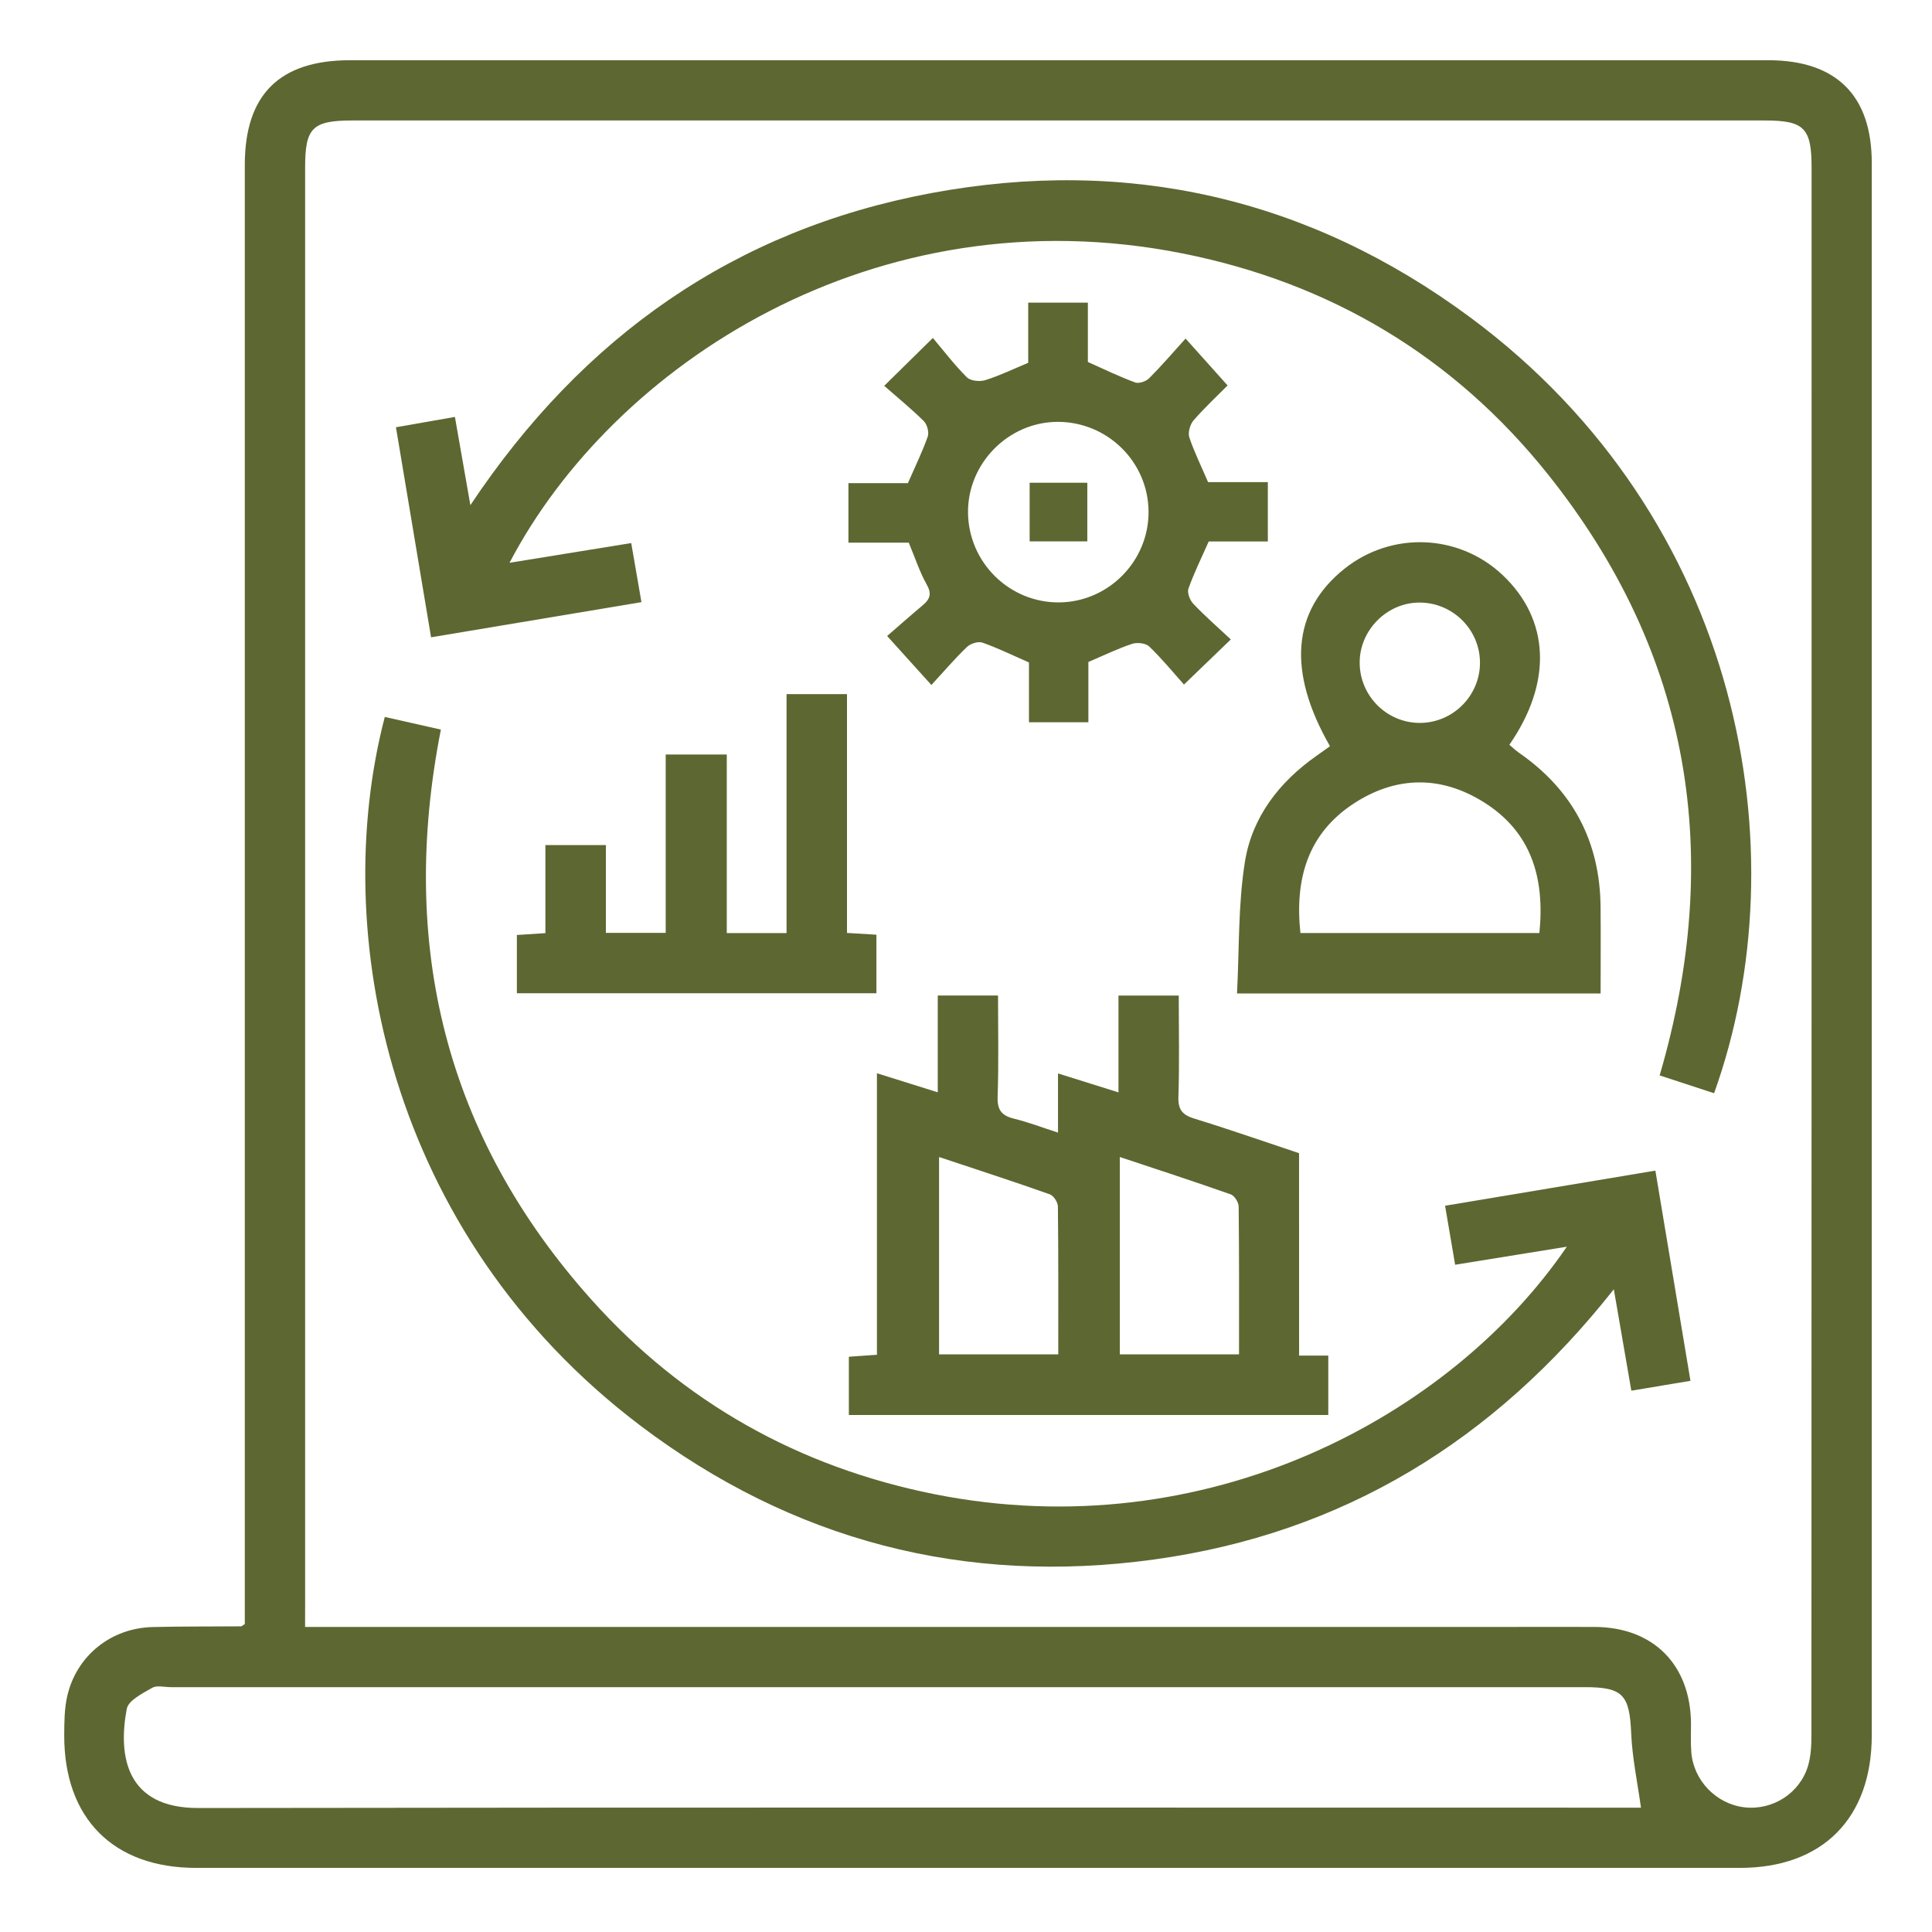
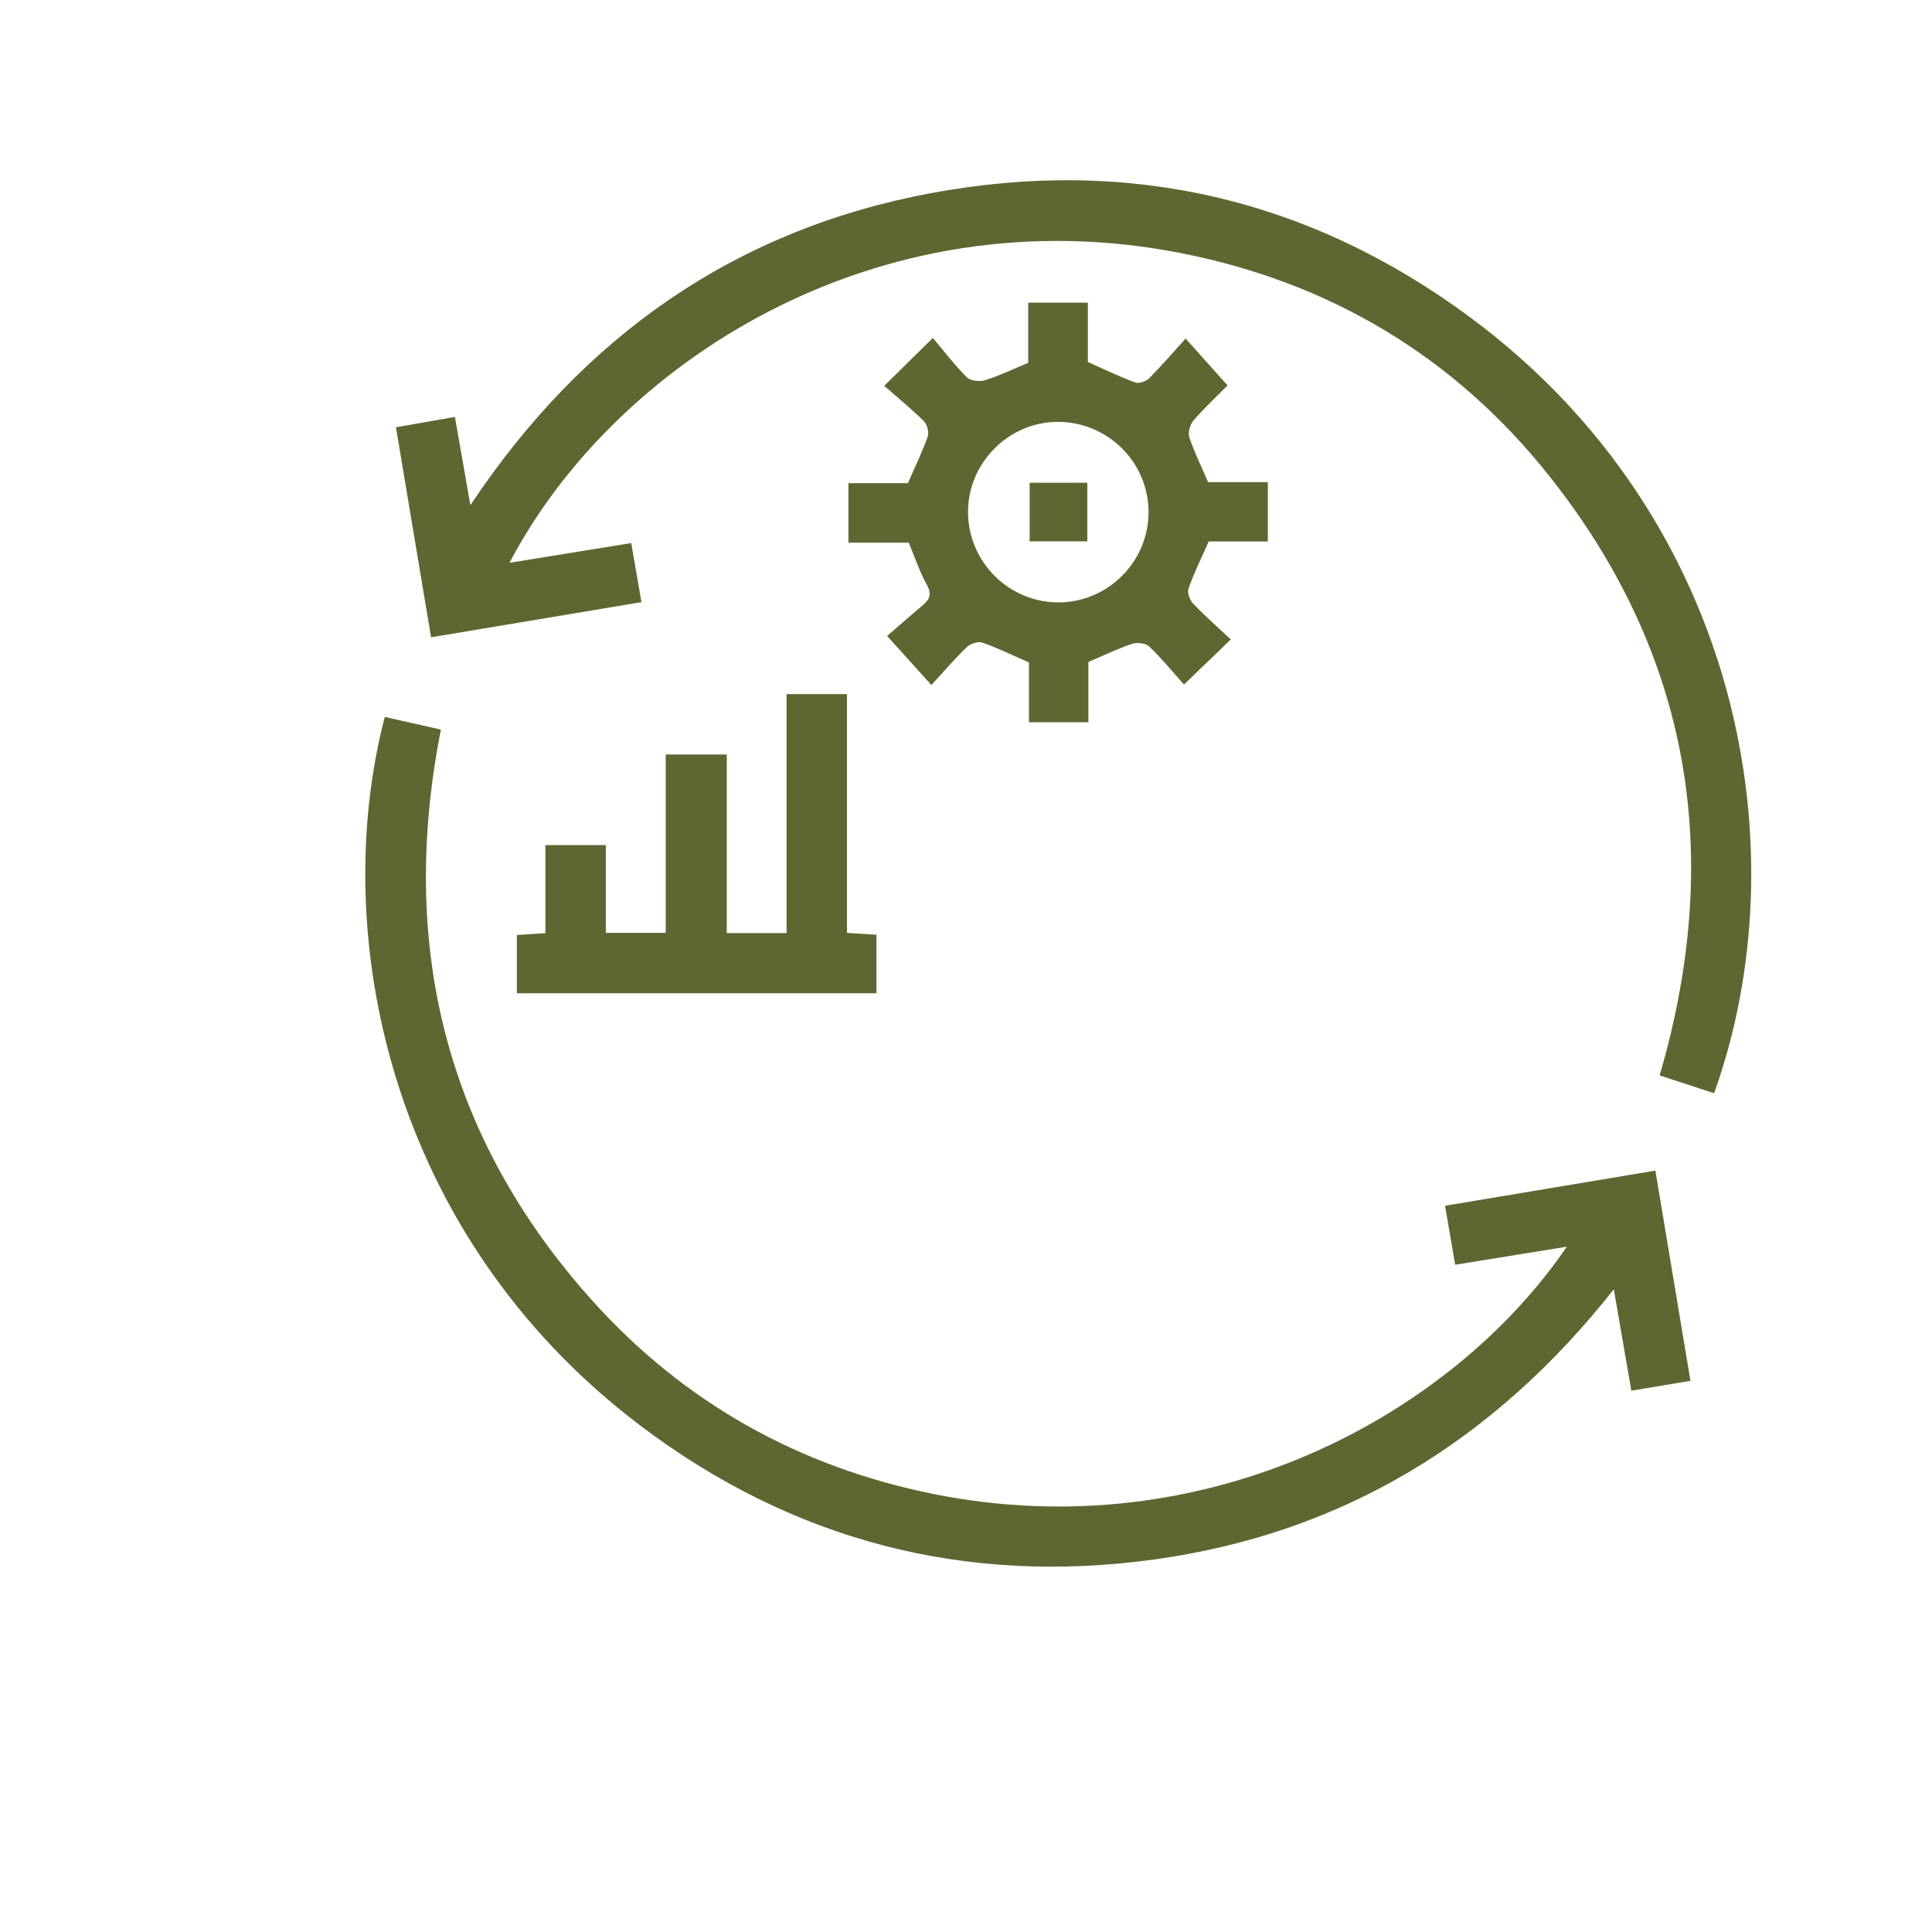
<svg xmlns="http://www.w3.org/2000/svg" width="90" height="90" viewBox="0 0 90 90" fill="none">
-   <path d="M11.404 75.653C11.404 75.281 11.404 74.901 11.404 74.523C11.404 52.244 11.404 29.964 11.404 7.684C11.404 4.408 13.016 2.805 16.316 2.805C38.334 2.805 60.349 2.805 82.366 2.805C85.539 2.805 87.194 4.443 87.194 7.591C87.194 32.005 87.194 56.418 87.194 80.833C87.194 84.705 84.899 87.013 81.053 87.013C57.079 87.013 33.102 87.013 9.128 87.013C5.28 87.013 2.983 84.705 2.992 80.835C2.995 80.226 2.997 79.598 3.133 79.009C3.566 77.123 5.177 75.838 7.115 75.794C8.488 75.761 9.862 75.773 11.235 75.761C11.256 75.763 11.28 75.735 11.404 75.653ZM14.212 75.789C14.662 75.789 15.009 75.789 15.353 75.789C33.595 75.789 51.838 75.789 70.08 75.789C71.484 75.789 72.885 75.784 74.289 75.789C77.022 75.801 78.759 77.554 78.773 80.305C78.775 80.744 78.752 81.184 78.787 81.62C78.888 82.942 79.949 84.037 81.257 84.191C82.57 84.346 83.849 83.54 84.229 82.248C84.365 81.782 84.384 81.271 84.384 80.779C84.391 56.456 84.391 32.132 84.391 7.811C84.391 5.957 84.046 5.612 82.202 5.612C60.276 5.612 38.35 5.612 16.424 5.612C14.556 5.612 14.214 5.95 14.214 7.787C14.214 30.093 14.214 52.398 14.214 74.704C14.212 75.025 14.212 75.344 14.212 75.789ZM76.443 84.21C76.281 83.036 76.037 81.899 75.988 80.755C75.911 78.958 75.611 78.594 73.83 78.594C51.871 78.594 29.913 78.594 7.954 78.594C7.661 78.594 7.309 78.498 7.089 78.625C6.641 78.883 5.981 79.211 5.905 79.605C5.491 81.796 5.873 84.229 9.229 84.224C31.363 84.191 53.498 84.208 75.63 84.208C75.946 84.21 76.265 84.21 76.443 84.21Z" fill="#5D6731" />
  <path d="M23.735 26.217C25.643 25.907 27.476 25.61 29.405 25.298C29.559 26.198 29.712 27.07 29.881 28.05C26.604 28.598 23.393 29.135 20.081 29.688C19.533 26.414 18.996 23.2 18.445 19.903C19.362 19.743 20.236 19.591 21.192 19.422C21.429 20.768 21.652 22.047 21.912 23.533C27.155 15.661 34.23 10.704 43.371 8.997C52.538 7.286 60.996 9.234 68.491 14.786C81.141 24.159 83.894 39.665 79.849 50.927C79.031 50.66 78.211 50.39 77.313 50.097C80.304 39.871 78.785 30.461 72.115 22.104C67.73 16.607 61.969 13.171 55.073 11.803C40.77 8.964 28.559 17.001 23.735 26.217Z" fill="#5D6731" />
  <path d="M72.989 58.076C71.238 58.359 69.551 58.631 67.786 58.917C67.629 58.003 67.479 57.127 67.317 56.168C70.61 55.617 73.823 55.083 77.114 54.532C77.662 57.816 78.199 61.031 78.748 64.324C77.815 64.481 76.938 64.627 75.994 64.784C75.724 63.216 75.466 61.732 75.178 60.059C69.612 67.111 62.562 71.435 53.761 72.647C44.946 73.861 36.914 71.768 29.824 66.406C18.019 57.469 15.321 43.366 17.925 33.398C18.762 33.586 19.603 33.776 20.538 33.987C18.567 44.002 20.737 52.931 27.558 60.551C31.84 65.334 37.221 68.341 43.516 69.602C56.21 72.138 67.608 65.963 72.989 58.076Z" fill="#5D6731" />
-   <path d="M60.517 63.149C61.023 63.149 61.424 63.149 61.877 63.149C61.877 64.096 61.877 64.984 61.877 65.917C54.438 65.917 47.024 65.917 39.543 65.917C39.543 65.043 39.543 64.155 39.543 63.203C39.948 63.175 40.37 63.145 40.851 63.109C40.851 58.764 40.851 54.447 40.851 49.996C41.835 50.303 42.726 50.584 43.684 50.884C43.684 49.347 43.684 47.891 43.684 46.375C44.62 46.375 45.505 46.375 46.492 46.375C46.492 47.952 46.527 49.523 46.473 51.091C46.452 51.712 46.663 51.972 47.237 52.112C47.908 52.277 48.559 52.527 49.286 52.762C49.286 51.819 49.286 50.976 49.286 50.005C50.252 50.308 51.145 50.587 52.103 50.887C52.103 49.349 52.103 47.894 52.103 46.377C53.038 46.377 53.924 46.377 54.911 46.377C54.911 47.955 54.946 49.525 54.895 51.091C54.873 51.712 55.094 51.944 55.656 52.115C57.273 52.612 58.87 53.172 60.515 53.72C60.517 56.837 60.517 59.931 60.517 63.149ZM43.745 53.898C43.745 57.072 43.745 60.091 43.745 63.091C45.625 63.091 47.444 63.091 49.298 63.091C49.298 60.749 49.307 58.476 49.281 56.205C49.279 56.008 49.084 55.701 48.909 55.638C47.214 55.038 45.501 54.482 43.745 53.898ZM52.166 53.898C52.166 57.072 52.166 60.091 52.166 63.091C54.046 63.091 55.865 63.091 57.719 63.091C57.719 60.752 57.728 58.478 57.702 56.205C57.7 56.008 57.505 55.698 57.332 55.638C55.635 55.04 53.924 54.482 52.166 53.898Z" fill="#5D6731" />
-   <path d="M74.563 46.278C68.906 46.278 63.365 46.278 57.625 46.278C57.733 44.209 57.674 42.155 57.991 40.161C58.321 38.07 59.587 36.43 61.335 35.204C61.544 35.056 61.752 34.906 61.956 34.761C59.952 31.273 60.191 28.447 62.624 26.499C64.825 24.739 67.961 24.863 70.002 26.792C72.196 28.869 72.325 31.791 70.312 34.695C70.455 34.815 70.595 34.951 70.752 35.061C73.267 36.802 74.537 39.205 74.561 42.261C74.573 43.573 74.563 44.886 74.563 46.278ZM71.711 43.463C71.966 40.911 71.35 38.762 69.114 37.365C67.127 36.123 65.05 36.144 63.086 37.416C60.913 38.825 60.311 40.955 60.578 43.463C64.279 43.463 67.949 43.463 71.711 43.463ZM66.133 33.676C67.663 33.68 68.927 32.434 68.943 30.903C68.959 29.34 67.675 28.058 66.105 28.07C64.591 28.081 63.325 29.373 63.339 30.887C63.351 32.424 64.602 33.671 66.133 33.676Z" fill="#5D6731" />
  <path d="M56.277 22.46C57.191 22.46 58.095 22.46 59.061 22.46C59.061 23.381 59.061 24.267 59.061 25.223C58.142 25.223 57.219 25.223 56.307 25.223C55.967 25.994 55.62 26.693 55.362 27.422C55.294 27.614 55.433 27.968 55.594 28.134C56.136 28.702 56.729 29.22 57.336 29.787C56.588 30.506 55.948 31.123 55.154 31.889C54.636 31.308 54.118 30.675 53.532 30.113C53.37 29.958 52.969 29.916 52.737 29.993C52.077 30.211 51.446 30.52 50.701 30.837C50.701 31.704 50.701 32.653 50.701 33.645C49.754 33.645 48.887 33.645 47.933 33.645C47.933 32.693 47.933 31.744 47.933 30.86C47.145 30.516 46.468 30.18 45.758 29.934C45.561 29.866 45.205 29.984 45.041 30.141C44.476 30.684 43.965 31.284 43.388 31.91C42.685 31.132 42.087 30.471 41.326 29.627C41.802 29.215 42.39 28.695 42.99 28.191C43.327 27.907 43.412 27.656 43.168 27.225C42.842 26.646 42.634 25.999 42.334 25.28C41.466 25.28 40.517 25.28 39.523 25.28C39.523 24.331 39.523 23.466 39.523 22.507C40.452 22.507 41.401 22.507 42.294 22.507C42.636 21.722 42.969 21.044 43.217 20.339C43.288 20.14 43.191 19.772 43.037 19.619C42.46 19.048 41.825 18.532 41.19 17.974C41.989 17.187 42.61 16.575 43.456 15.743C43.977 16.359 44.469 17.009 45.043 17.578C45.214 17.747 45.648 17.789 45.903 17.707C46.564 17.501 47.194 17.194 47.898 16.901C47.898 16.01 47.898 15.082 47.898 14.098C48.84 14.098 49.726 14.098 50.677 14.098C50.677 15.042 50.677 15.968 50.677 16.863C51.453 17.208 52.154 17.55 52.883 17.817C53.056 17.881 53.387 17.766 53.532 17.62C54.106 17.046 54.638 16.425 55.229 15.771C55.944 16.568 56.523 17.215 57.186 17.956C56.715 18.431 56.124 18.982 55.599 19.584C55.438 19.772 55.33 20.149 55.402 20.372C55.63 21.054 55.956 21.71 56.277 22.46ZM45.094 23.873C45.113 26.208 47.033 28.092 49.36 28.062C51.65 28.031 53.513 26.133 53.504 23.841C53.495 21.513 51.577 19.631 49.238 19.652C46.96 19.673 45.076 21.593 45.094 23.873Z" fill="#5D6731" />
  <path d="M24.078 46.27C24.078 45.358 24.078 44.493 24.078 43.556C24.505 43.528 24.927 43.502 25.407 43.469C25.407 42.11 25.407 40.774 25.407 39.368C26.352 39.368 27.24 39.368 28.224 39.368C28.224 40.697 28.224 42.053 28.224 43.457C29.183 43.457 30.05 43.457 31.011 43.457C31.011 40.725 31.011 37.966 31.011 35.149C31.991 35.149 32.877 35.149 33.856 35.149C33.856 37.91 33.856 40.668 33.856 43.467C34.815 43.467 35.68 43.467 36.641 43.467C36.641 39.773 36.641 36.079 36.641 32.334C37.62 32.334 38.506 32.334 39.456 32.334C39.456 36.035 39.456 39.705 39.456 43.46C39.934 43.488 40.353 43.514 40.827 43.542C40.827 44.447 40.827 45.335 40.827 46.27C35.263 46.27 29.72 46.27 24.078 46.27Z" fill="#5D6731" />
  <path d="M47.965 22.488C48.874 22.488 49.737 22.488 50.651 22.488C50.651 23.405 50.651 24.288 50.651 25.219C49.76 25.219 48.895 25.219 47.965 25.219C47.965 24.347 47.965 23.463 47.965 22.488Z" fill="#5D6731" />
</svg>